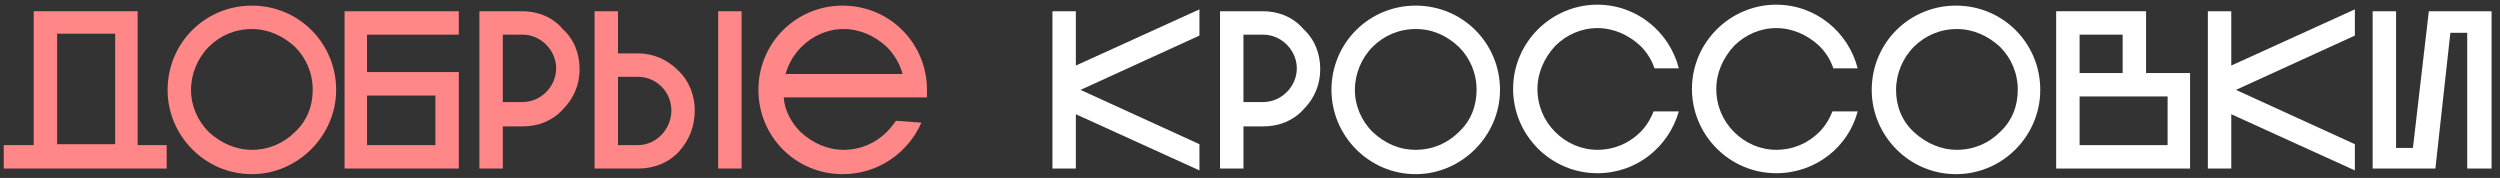
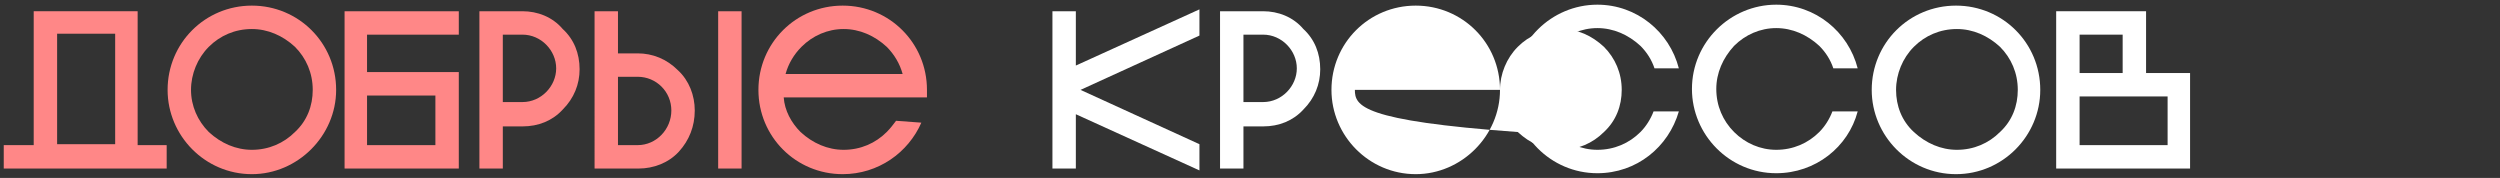
<svg xmlns="http://www.w3.org/2000/svg" id="Layer_1" x="0px" y="0px" viewBox="0 0 267 19" style="enable-background:new 0 0 267 19;" xml:space="preserve">
  <rect x="0" y="0" width="267" height="19" fill="#333333" stroke="none" />
  <style type="text/css"> .st0{fill:#FF8787;} .st1{fill:#FFFFFF;} </style>
  <path class="st0" d="M3.6,15.5H0.4V18h17.4v-2.5h-3.1V1.2H3.6V15.5z M6.1,3.6h6.2v11.8H6.1V3.6z" />
  <path class="st0" d="M35.9,9.6c0-5-4-9-9-9c-5,0-9,4-9,9c0,4.9,4,9,9,9C31.8,18.6,35.9,14.5,35.9,9.6z M20.4,9.6 c0-1.7,0.7-3.4,1.9-4.6c1.2-1.2,2.8-1.9,4.6-1.9c1.7,0,3.3,0.7,4.6,1.9c1.2,1.2,1.9,2.8,1.9,4.6c0,1.7-0.6,3.3-1.9,4.5 c-1.2,1.2-2.8,1.9-4.6,1.9c-1.7,0-3.3-0.7-4.6-1.9C21.1,12.9,20.4,11.3,20.4,9.6z" />
  <path class="st0" d="M39.2,3.7H49V1.2H36.8V18H49V7.7h-9.8V3.7z M39.2,10.2h7.3v5.3h-7.3V10.2z" />
  <path class="st0" d="M55.8,1.2h-4.6V18h2.5v-4.5h2.1c1.7,0,3.2-0.6,4.3-1.8c1.2-1.2,1.8-2.7,1.8-4.3c0-1.7-0.6-3.2-1.8-4.3 C59,1.8,57.4,1.2,55.8,1.2z M55.8,10.9h-2.1V3.7h2.1c2,0,3.6,1.7,3.6,3.6S57.8,10.9,55.8,10.9z" />
  <path class="st0" d="M79.2,1.2h-2.5V18h2.5V1.2z M74.2,11.8c0-1.6-0.6-3.2-1.8-4.3c-1.2-1.2-2.7-1.8-4.3-1.8h-2.1V1.2h-2.5V18h4.7 c1.6,0,3.2-0.6,4.3-1.8C73.6,15,74.2,13.5,74.2,11.8z M68.1,15.5h-2.1V8.2h2.1c2,0,3.6,1.6,3.6,3.6C71.7,13.8,70.1,15.5,68.1,15.5z" />
  <path class="st0" d="M98.4,13.1l-2.7-0.2c-0.3,0.4-0.6,0.8-1,1.2c-1.2,1.2-2.8,1.9-4.6,1.9c-1.7,0-3.3-0.7-4.6-1.9 c-1-1-1.7-2.3-1.8-3.7h15.3c0-0.3,0-0.6,0-0.8c0-5-4-9-9-9c-5,0-9,4-9,9c0,5,4,9,9,9C93.8,18.6,97,16.3,98.4,13.1z M90.1,3.1 c1.7,0,3.3,0.7,4.6,1.9c0.8,0.8,1.4,1.8,1.7,2.9H83.9c0.3-1.1,0.9-2.1,1.7-2.9C86.8,3.8,88.4,3.1,90.1,3.1z" />
  <path class="st1" d="M128.1,1l-13.2,6V1.2h-2.5V18h2.5v-5.8l13.2,6v-2.8l-12.7-5.8l12.7-5.8V1z" />
  <path class="st1" d="M134.9,1.2h-4.6V18h2.5v-4.5h2.1c1.7,0,3.2-0.6,4.3-1.8c1.2-1.2,1.8-2.7,1.8-4.3c0-1.7-0.6-3.2-1.8-4.3 C138.1,1.8,136.5,1.2,134.9,1.2z M134.9,10.9h-2.1V3.7h2.1c2,0,3.6,1.7,3.6,3.6S136.9,10.9,134.9,10.9z" />
-   <path class="st1" d="M160.2,9.6c0-5-4-9-9-9c-5,0-9,4-9,9c0,4.9,4,9,9,9C156.1,18.6,160.2,14.5,160.2,9.6z M144.7,9.6 c0-1.7,0.7-3.4,1.9-4.6c1.2-1.2,2.8-1.9,4.6-1.9s3.3,0.7,4.6,1.9c1.2,1.2,1.9,2.8,1.9,4.6c0,1.7-0.6,3.3-1.9,4.5 c-1.2,1.2-2.8,1.9-4.6,1.9s-3.3-0.7-4.6-1.9C145.4,12.9,144.7,11.3,144.7,9.6z" />
+   <path class="st1" d="M160.2,9.6c0-5-4-9-9-9c-5,0-9,4-9,9c0,4.9,4,9,9,9C156.1,18.6,160.2,14.5,160.2,9.6z c0-1.7,0.7-3.4,1.9-4.6c1.2-1.2,2.8-1.9,4.6-1.9s3.3,0.7,4.6,1.9c1.2,1.2,1.9,2.8,1.9,4.6c0,1.7-0.6,3.3-1.9,4.5 c-1.2,1.2-2.8,1.9-4.6,1.9s-3.3-0.7-4.6-1.9C145.4,12.9,144.7,11.3,144.7,9.6z" />
  <path class="st1" d="M179.3,11.9h-2.7c-0.3,0.8-0.8,1.6-1.4,2.2c-1.2,1.2-2.8,1.9-4.6,1.9c-1.7,0-3.3-0.7-4.5-1.9 c-1.2-1.2-1.9-2.8-1.9-4.6c0-1.7,0.7-3.3,1.9-4.6c1.2-1.2,2.8-1.9,4.5-1.9c1.7,0,3.3,0.7,4.6,1.9c0.7,0.7,1.2,1.5,1.5,2.4h2.6 c-1-3.9-4.5-6.8-8.7-6.8c-4.9,0-9,4-9,9c0,4.9,4,9,9,9C174.8,18.5,178.2,15.7,179.3,11.9z" />
  <path class="st1" d="M198.4,11.9h-2.7c-0.3,0.8-0.8,1.6-1.4,2.2c-1.2,1.2-2.8,1.9-4.6,1.9c-1.7,0-3.3-0.7-4.5-1.9 c-1.2-1.2-1.9-2.8-1.9-4.6c0-1.7,0.7-3.3,1.9-4.6c1.2-1.2,2.8-1.9,4.5-1.9c1.7,0,3.3,0.7,4.6,1.9c0.7,0.7,1.2,1.5,1.5,2.4h2.6 c-1-3.9-4.5-6.8-8.7-6.8c-4.9,0-9,4-9,9c0,4.9,4,9,9,9C193.9,18.5,197.4,15.7,198.4,11.9z" />
  <path class="st1" d="M217.9,9.6c0-5-4-9-9-9c-5,0-9,4-9,9c0,4.9,4,9,9,9C213.9,18.6,217.9,14.5,217.9,9.6z M202.5,9.6 c0-1.7,0.7-3.4,1.9-4.6c1.2-1.2,2.8-1.9,4.6-1.9c1.7,0,3.3,0.7,4.6,1.9c1.2,1.2,1.9,2.8,1.9,4.6c0,1.7-0.6,3.3-1.9,4.5 c-1.2,1.2-2.8,1.9-4.6,1.9c-1.7,0-3.3-0.7-4.6-1.9C203.1,12.9,202.5,11.3,202.5,9.6z" />
  <path class="st1" d="M233.9,18V8h0V7.8h-4.7V1.2h-9.6V18H233.9z M226.7,7.8h-4.6V3.7h4.6V7.8z M222.1,15.5v-5.2h9.4v5.2H222.1z" />
-   <path class="st1" d="M251.5,1l-13.2,6V1.2h-2.5V18h2.5v-5.8l13.2,6v-2.8l-12.7-5.8l12.7-5.8V1z" />
-   <path class="st1" d="M253.4,1.2V18h6.7l1.6-14.5h1.8V18h2.6V1.2h-6.7l-1.7,14.6h-1.8l0-14.6H253.4z" />
</svg>